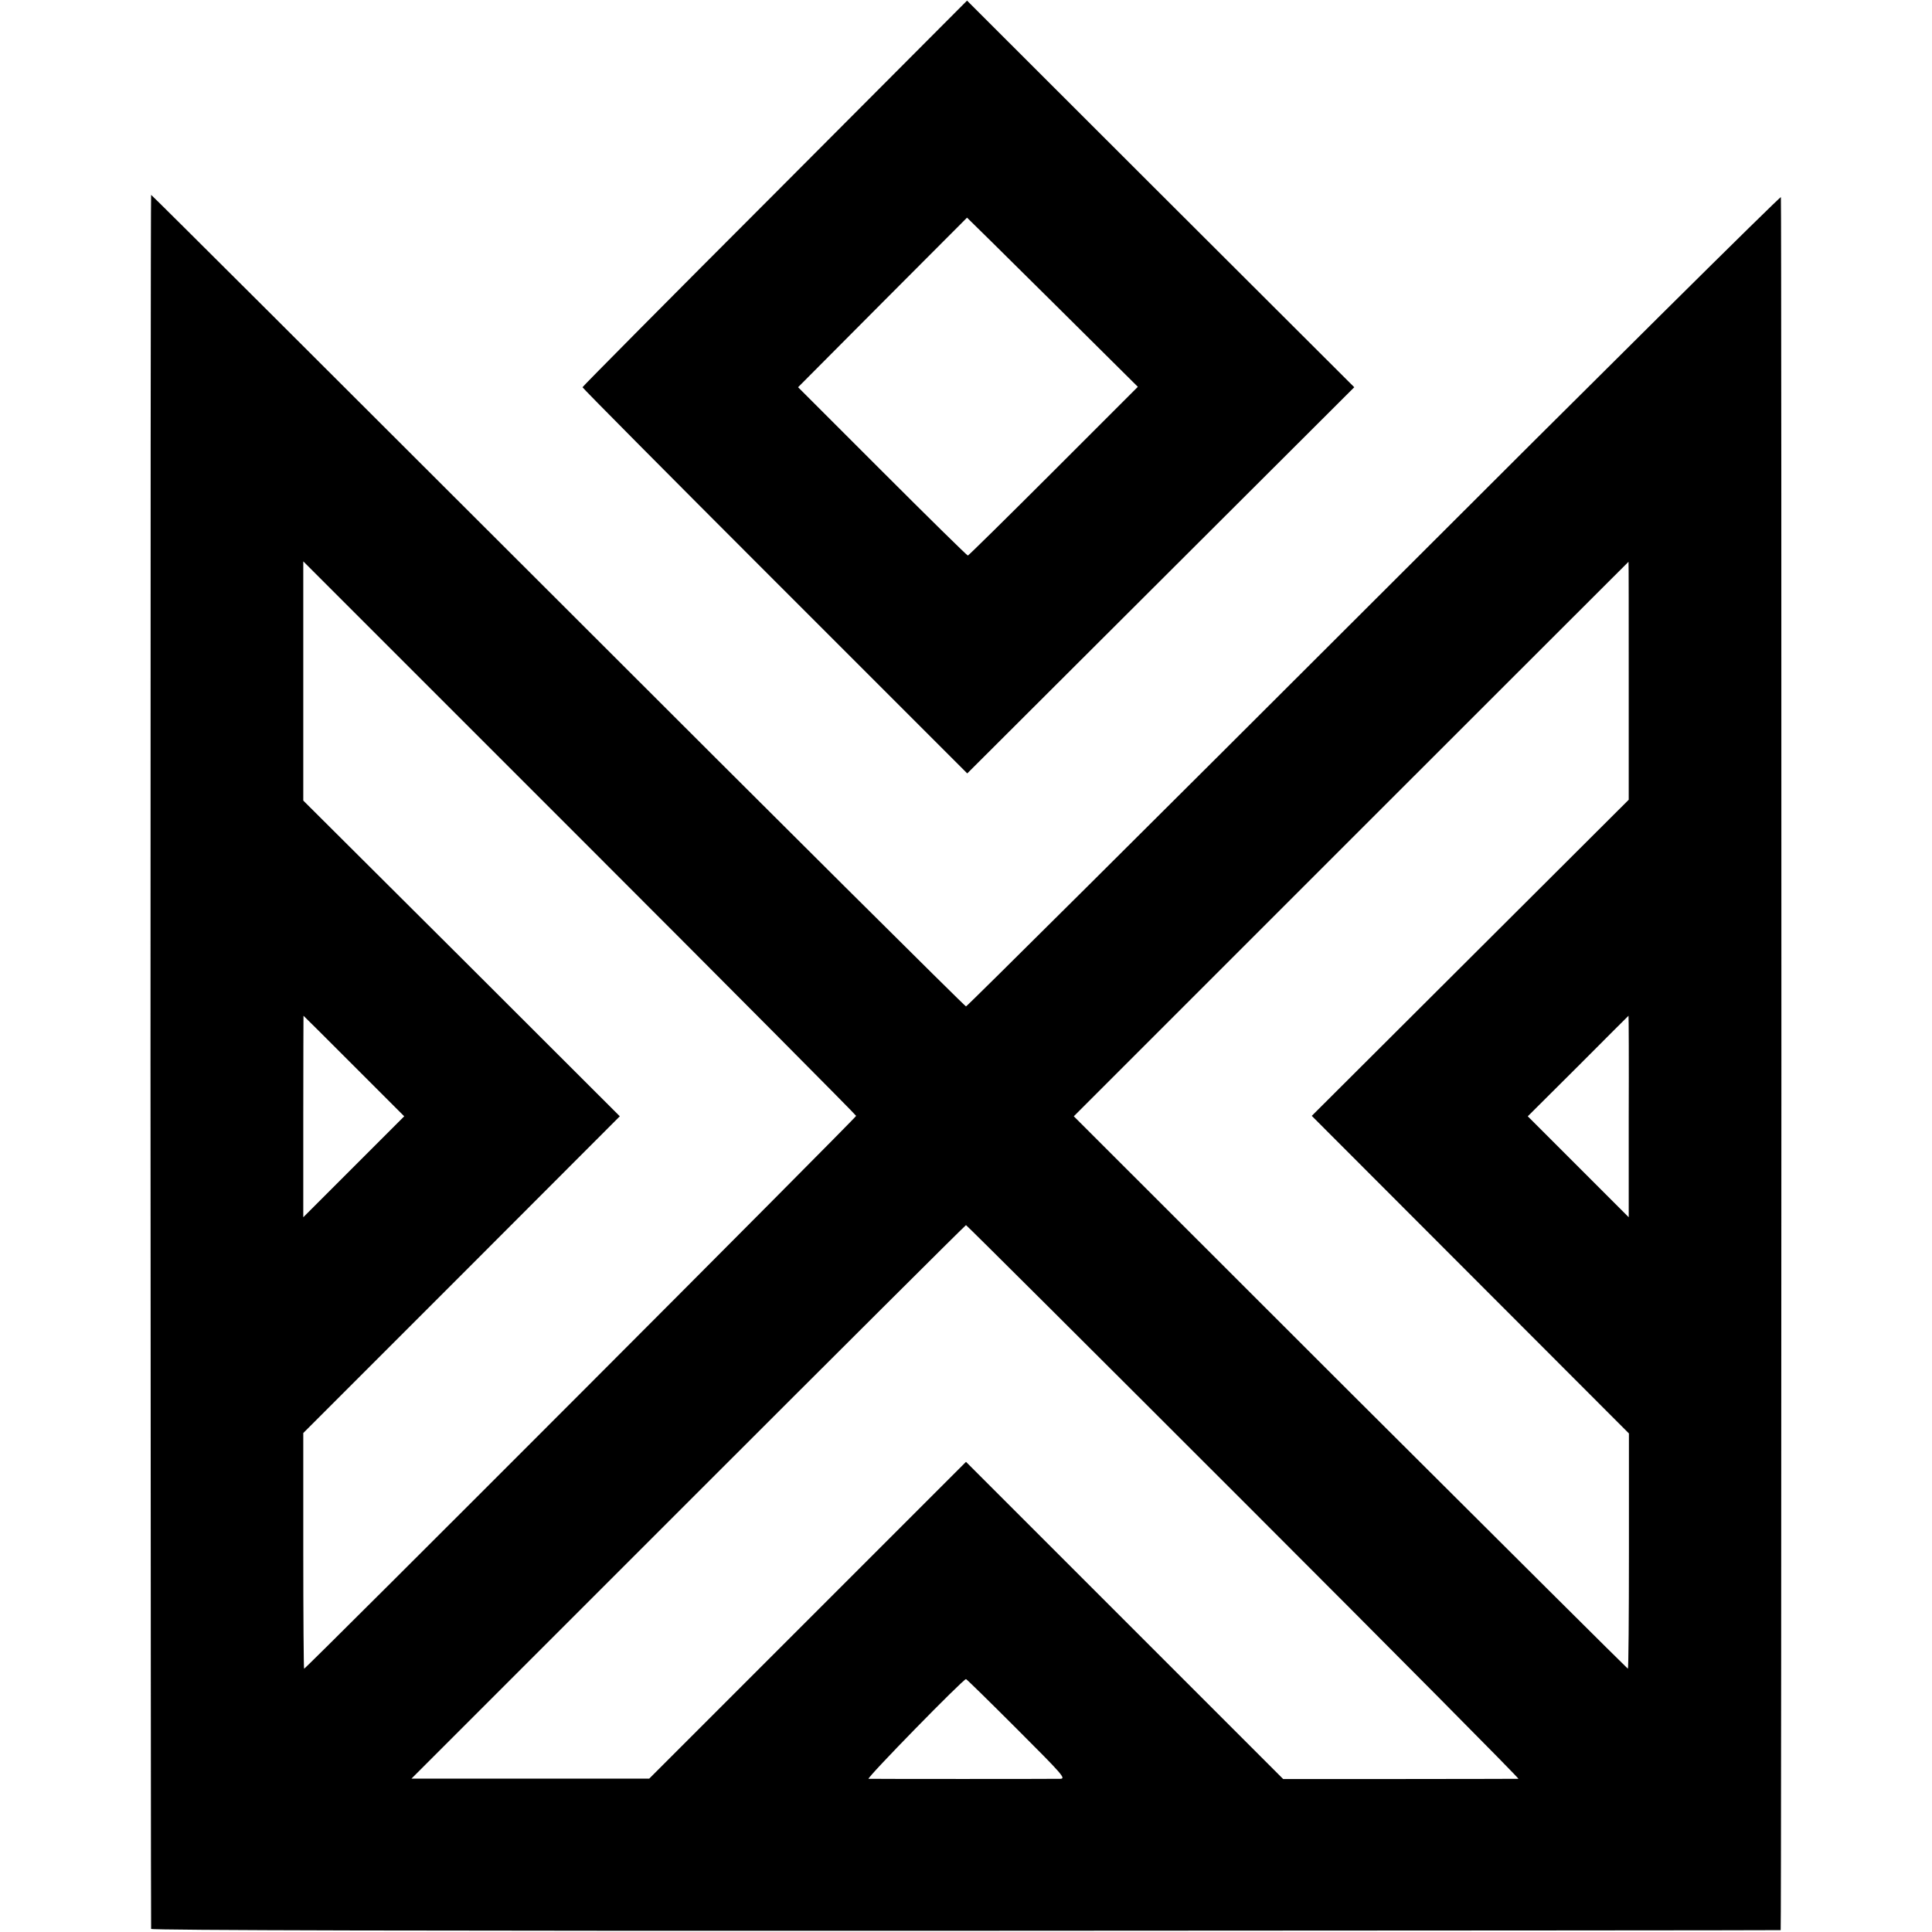
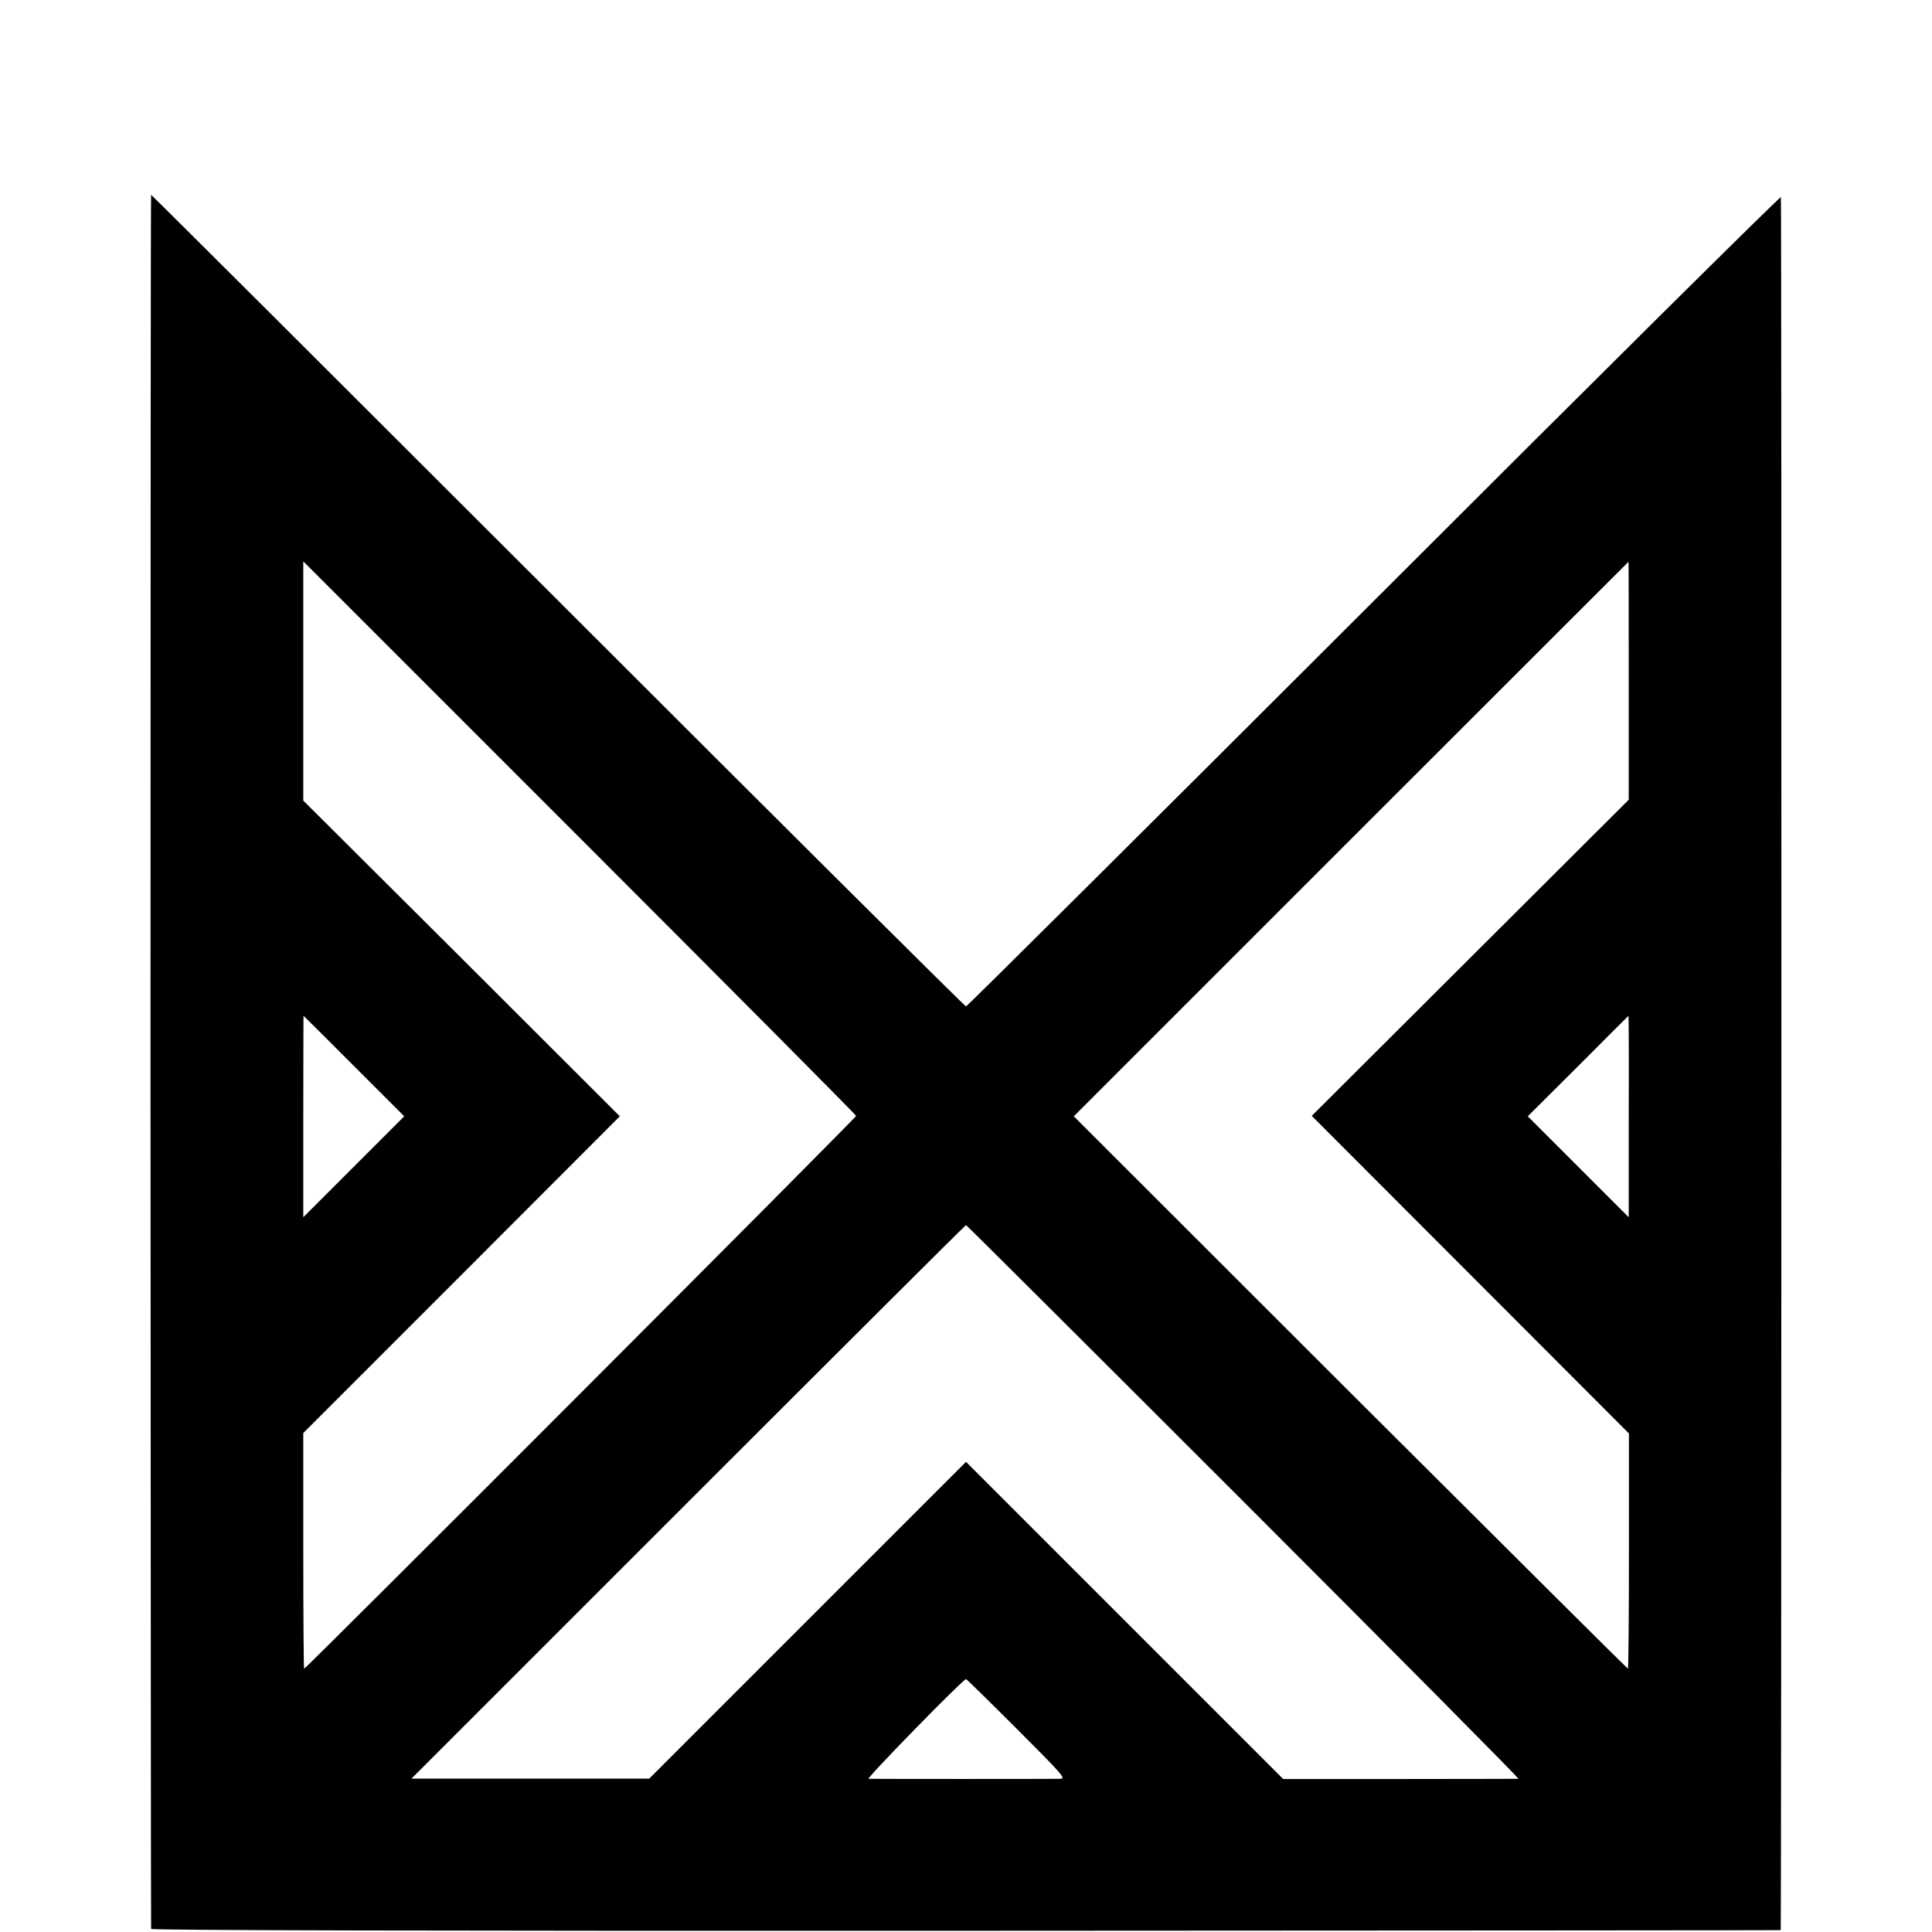
<svg xmlns="http://www.w3.org/2000/svg" version="1.0" width="932pt" height="932pt" viewBox="0 0 932 932" preserveAspectRatio="xMidYMid meet">
  <g transform="translate(0,932) scale(0.1,-0.1)" fill="#000000" stroke="none">
-     <path d="M3738 8387 c-511 -511 -928 -932 -928 -935 0 -4 418 -425 928 -935 l928 -928 933 931 934 932 -934 932 -934 933 -927 -930z m1340 -525 l411 -408 -407 -407 c-224 -224 -410 -407 -413 -407 -4 0 -190 183 -413 406 l-406 406 407 409 c224 225 408 409 408 409 1 0 187 -184 413 -408z" />
    <path d="M726 4203 c1 -2298 2 -4183 3 -4188 1 -7 1314 -10 3929 -9 2160 1 3929 2 3932 3 4 1 5 8313 1 8360 0 8 -883 -867 -1961 -1945 -1078 -1077 -1965 -1959 -1970 -1959 -5 0 -891 881 -1968 1958 -1077 1076 -1960 1957 -1963 1957 -2 0 -3 -1880 -3 -4177z m3404 -266 c0 -9 -2654 -2667 -2663 -2667 -2 0 -4 256 -4 568 l0 569 764 764 763 764 -763 762 -764 761 0 577 0 577 1334 -1334 c733 -733 1333 -1337 1333 -1341z m3727 2099 l0 -574 -765 -763 -764 -762 765 -766 765 -766 0 -567 c0 -313 -2 -568 -5 -568 -2 0 -605 600 -1339 1332 l-1334 1333 1337 1337 c736 736 1339 1338 1339 1338 1 0 1 -258 1 -574z m-6149 -1859 l242 -242 -244 -244 -243 -243 0 486 c0 267 1 486 1 486 1 0 110 -109 244 -243z m6149 -243 l0 -486 -243 243 -244 244 243 242 c133 134 243 243 243 243 1 0 2 -219 1 -486z m-1857 -1859 c734 -734 1330 -1335 1325 -1336 -6 0 -263 -1 -572 -1 l-563 0 -765 765 -765 765 -764 -764 -764 -764 -573 0 -574 0 1335 1335 c734 734 1337 1335 1340 1335 3 0 606 -601 1340 -1335z m-1095 -1095 c222 -222 238 -240 210 -241 -41 -1 -906 -1 -925 0 -13 1 456 481 470 481 3 0 113 -108 245 -240z" />
  </g>
</svg>